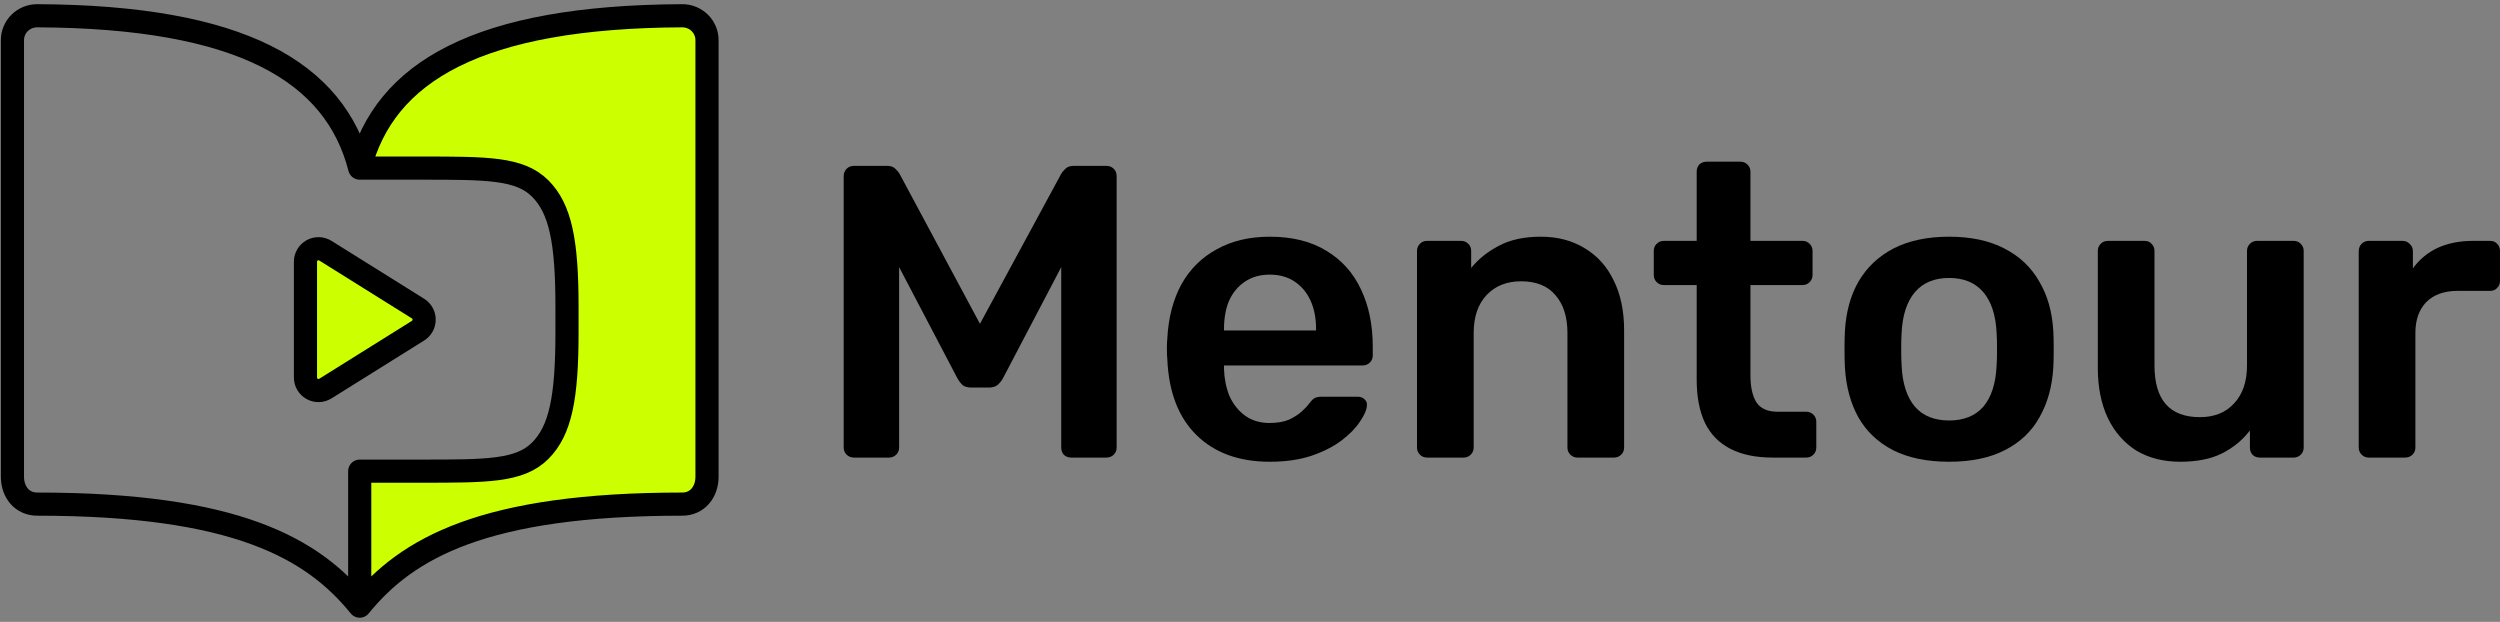
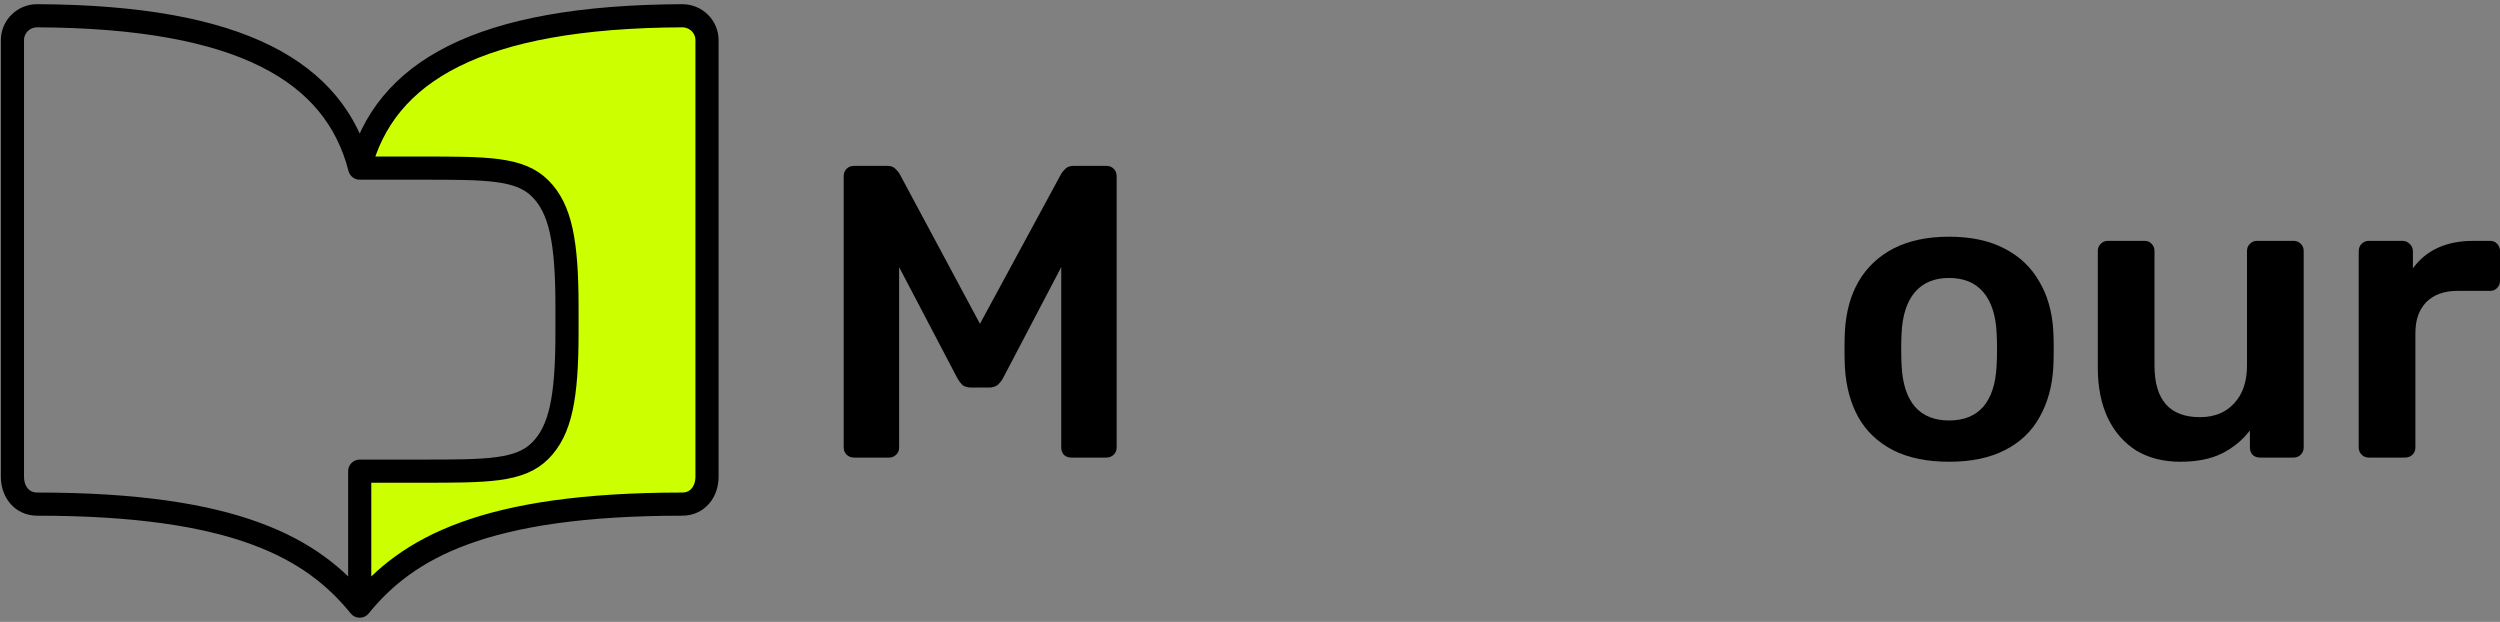
<svg xmlns="http://www.w3.org/2000/svg" width="201" height="50" viewBox="0 0 201 50" fill="none">
  <rect x="0" y="0" width="201" height="50" fill="#808080" stroke="none" />
  <path d="M28.922 48.733V37.881H33.895C39.16 37.881 41.794 37.881 43.429 36.245C45.064 34.61 45.587 31.977 45.587 26.712V24.684C45.587 19.419 45.066 16.786 43.429 15.151C41.792 13.516 39.16 13.516 33.895 13.516H28.922C30.916 5.766 38.449 1.339 54.849 1.267C55.111 1.266 55.371 1.316 55.613 1.414C55.856 1.513 56.076 1.657 56.261 1.84C56.447 2.022 56.594 2.239 56.694 2.478C56.793 2.716 56.844 2.972 56.843 3.23V38.331C56.843 39.544 56.081 40.531 54.849 40.531C38.894 40.531 32.708 44.071 28.922 48.733Z" fill="url(#paint0_linear_457_15586)" />
  <path d="M190.446 36.789C190.222 36.789 190.033 36.711 189.876 36.554C189.72 36.398 189.642 36.208 189.642 35.985V20.204C189.642 19.958 189.72 19.757 189.876 19.601C190.033 19.444 190.222 19.366 190.446 19.366H193.16C193.383 19.366 193.573 19.444 193.729 19.601C193.908 19.757 193.997 19.958 193.997 20.204V21.578C194.511 20.863 195.17 20.315 195.974 19.936C196.801 19.556 197.75 19.366 198.822 19.366H200.196C200.442 19.366 200.631 19.444 200.766 19.601C200.922 19.757 201 19.947 201 20.17V22.583C201 22.806 200.922 22.996 200.766 23.152C200.631 23.309 200.442 23.387 200.196 23.387H197.582C196.51 23.387 195.673 23.688 195.07 24.291C194.489 24.895 194.198 25.721 194.198 26.771V35.985C194.198 36.208 194.12 36.398 193.964 36.554C193.807 36.711 193.606 36.789 193.361 36.789H190.446Z" fill="black" />
  <path d="M175.298 37.124C173.936 37.124 172.752 36.823 171.747 36.219C170.764 35.594 170.004 34.723 169.468 33.606C168.932 32.467 168.664 31.127 168.664 29.585V20.17C168.664 19.947 168.742 19.757 168.899 19.601C169.055 19.444 169.245 19.366 169.468 19.366H172.417C172.662 19.366 172.852 19.444 172.986 19.601C173.143 19.757 173.221 19.947 173.221 20.17V29.384C173.221 32.154 174.438 33.539 176.873 33.539C178.034 33.539 178.95 33.17 179.62 32.433C180.313 31.696 180.659 30.68 180.659 29.384V20.17C180.659 19.947 180.737 19.757 180.894 19.601C181.05 19.444 181.24 19.366 181.463 19.366H184.412C184.635 19.366 184.825 19.444 184.981 19.601C185.138 19.757 185.216 19.947 185.216 20.17V35.985C185.216 36.208 185.138 36.398 184.981 36.554C184.825 36.711 184.635 36.789 184.412 36.789H181.698C181.452 36.789 181.251 36.711 181.095 36.554C180.961 36.398 180.894 36.208 180.894 35.985V34.611C180.291 35.393 179.542 36.007 178.649 36.454C177.755 36.901 176.638 37.124 175.298 37.124Z" fill="black" />
  <path d="M156.709 37.124C154.922 37.124 153.414 36.811 152.185 36.186C150.979 35.56 150.052 34.678 149.405 33.539C148.779 32.4 148.422 31.071 148.332 29.552C148.31 29.15 148.299 28.658 148.299 28.078C148.299 27.497 148.31 27.005 148.332 26.603C148.422 25.062 148.79 23.733 149.438 22.616C150.108 21.477 151.046 20.595 152.253 19.969C153.481 19.344 154.966 19.031 156.709 19.031C158.451 19.031 159.925 19.344 161.132 19.969C162.36 20.595 163.298 21.477 163.946 22.616C164.616 23.733 164.996 25.062 165.085 26.603C165.108 27.005 165.119 27.497 165.119 28.078C165.119 28.658 165.108 29.15 165.085 29.552C164.996 31.071 164.627 32.4 163.98 33.539C163.354 34.678 162.427 35.56 161.199 36.186C159.992 36.811 158.496 37.124 156.709 37.124ZM156.709 33.807C157.893 33.807 158.808 33.438 159.456 32.701C160.104 31.942 160.461 30.836 160.528 29.384C160.551 29.049 160.562 28.614 160.562 28.078C160.562 27.541 160.551 27.106 160.528 26.771C160.461 25.341 160.104 24.247 159.456 23.487C158.808 22.728 157.893 22.348 156.709 22.348C155.525 22.348 154.609 22.728 153.961 23.487C153.314 24.247 152.956 25.341 152.889 26.771C152.867 27.106 152.856 27.541 152.856 28.078C152.856 28.614 152.867 29.049 152.889 29.384C152.956 30.836 153.314 31.942 153.961 32.701C154.609 33.438 155.525 33.807 156.709 33.807Z" fill="black" />
-   <path d="M142.512 36.789C141.172 36.789 140.044 36.554 139.128 36.086C138.212 35.616 137.531 34.924 137.084 34.008C136.637 33.07 136.414 31.908 136.414 30.523V22.918H133.767C133.544 22.918 133.354 22.84 133.197 22.683C133.041 22.527 132.963 22.337 132.963 22.114V20.17C132.963 19.947 133.041 19.757 133.197 19.601C133.354 19.444 133.544 19.366 133.767 19.366H136.414V13.804C136.414 13.581 136.481 13.391 136.615 13.235C136.771 13.078 136.972 13 137.218 13H139.932C140.155 13 140.345 13.078 140.502 13.235C140.658 13.391 140.736 13.581 140.736 13.804V19.366H144.924C145.148 19.366 145.338 19.444 145.494 19.601C145.65 19.757 145.729 19.947 145.729 20.17V22.114C145.729 22.337 145.65 22.527 145.494 22.683C145.338 22.84 145.148 22.918 144.924 22.918H140.736V30.188C140.736 31.104 140.893 31.819 141.205 32.333C141.54 32.847 142.11 33.103 142.914 33.103H145.226C145.449 33.103 145.639 33.182 145.796 33.338C145.952 33.494 146.03 33.684 146.03 33.908V35.985C146.03 36.208 145.952 36.398 145.796 36.554C145.639 36.711 145.449 36.789 145.226 36.789H142.512Z" fill="black" />
-   <path d="M114.731 36.789C114.508 36.789 114.318 36.711 114.161 36.554C114.005 36.398 113.927 36.208 113.927 35.985V20.17C113.927 19.947 114.005 19.757 114.161 19.601C114.318 19.444 114.508 19.366 114.731 19.366H117.478C117.702 19.366 117.892 19.444 118.048 19.601C118.204 19.757 118.283 19.947 118.283 20.17V21.544C118.863 20.829 119.6 20.237 120.494 19.768C121.41 19.277 122.538 19.031 123.878 19.031C125.241 19.031 126.424 19.344 127.43 19.969C128.435 20.572 129.205 21.432 129.741 22.549C130.3 23.666 130.579 25.006 130.579 26.57V35.985C130.579 36.208 130.501 36.398 130.345 36.554C130.188 36.711 129.998 36.789 129.775 36.789H126.826C126.603 36.789 126.413 36.711 126.257 36.554C126.101 36.398 126.022 36.208 126.022 35.985V26.771C126.022 25.475 125.698 24.459 125.051 23.722C124.425 22.985 123.509 22.616 122.303 22.616C121.142 22.616 120.215 22.985 119.522 23.722C118.83 24.459 118.484 25.475 118.484 26.771V35.985C118.484 36.208 118.405 36.398 118.249 36.554C118.093 36.711 117.903 36.789 117.679 36.789H114.731Z" fill="black" />
-   <path d="M102.094 37.124C99.615 37.124 97.649 36.409 96.197 34.98C94.745 33.55 93.964 31.517 93.852 28.882C93.829 28.658 93.818 28.379 93.818 28.044C93.818 27.687 93.829 27.407 93.852 27.206C93.941 25.531 94.321 24.079 94.991 22.851C95.683 21.622 96.633 20.684 97.839 20.036C99.045 19.366 100.464 19.031 102.094 19.031C103.904 19.031 105.423 19.411 106.651 20.17C107.88 20.907 108.807 21.946 109.432 23.286C110.057 24.604 110.37 26.134 110.37 27.877V28.58C110.37 28.803 110.292 28.993 110.136 29.15C109.979 29.306 109.778 29.384 109.533 29.384H98.409C98.409 29.384 98.409 29.418 98.409 29.485C98.409 29.552 98.409 29.608 98.409 29.652C98.431 30.434 98.576 31.16 98.844 31.83C99.135 32.478 99.548 33.003 100.084 33.405C100.642 33.807 101.301 34.008 102.061 34.008C102.686 34.008 103.211 33.919 103.636 33.74C104.06 33.539 104.406 33.316 104.674 33.07C104.942 32.824 105.132 32.623 105.244 32.467C105.445 32.199 105.601 32.042 105.713 31.998C105.847 31.931 106.037 31.897 106.282 31.897H109.164C109.387 31.897 109.566 31.964 109.7 32.098C109.856 32.232 109.923 32.4 109.901 32.601C109.879 32.958 109.689 33.394 109.332 33.908C108.996 34.421 108.505 34.924 107.857 35.415C107.209 35.907 106.394 36.32 105.411 36.655C104.451 36.968 103.345 37.124 102.094 37.124ZM98.409 26.57H105.813V26.469C105.813 25.598 105.668 24.839 105.378 24.191C105.087 23.543 104.663 23.029 104.105 22.65C103.546 22.27 102.876 22.08 102.094 22.08C101.312 22.08 100.642 22.27 100.084 22.65C99.525 23.029 99.101 23.543 98.811 24.191C98.543 24.839 98.409 25.598 98.409 26.469V26.57Z" fill="black" />
  <path d="M68.671 36.789C68.425 36.789 68.224 36.711 68.067 36.554C67.911 36.398 67.833 36.208 67.833 35.985V14.173C67.833 13.927 67.911 13.726 68.067 13.57C68.224 13.413 68.425 13.335 68.671 13.335H71.318C71.63 13.335 71.865 13.424 72.021 13.603C72.178 13.759 72.278 13.882 72.323 13.972L78.789 26.034L85.323 13.972C85.368 13.882 85.468 13.759 85.625 13.603C85.781 13.424 86.016 13.335 86.328 13.335H88.942C89.187 13.335 89.388 13.413 89.545 13.57C89.701 13.726 89.779 13.927 89.779 14.173V35.985C89.779 36.208 89.701 36.398 89.545 36.554C89.388 36.711 89.187 36.789 88.942 36.789H86.127C85.881 36.789 85.68 36.711 85.524 36.554C85.39 36.398 85.323 36.208 85.323 35.985V21.477L80.632 30.423C80.52 30.624 80.375 30.803 80.197 30.959C80.018 31.093 79.783 31.16 79.493 31.16H78.119C77.806 31.16 77.561 31.093 77.382 30.959C77.226 30.803 77.092 30.624 76.98 30.423L72.289 21.477V35.985C72.289 36.208 72.211 36.398 72.055 36.554C71.898 36.711 71.709 36.789 71.485 36.789H68.671Z" fill="black" />
  <path d="M28.921 13.516C26.927 5.766 19.395 1.339 2.994 1.267C2.732 1.266 2.472 1.316 2.23 1.414C1.988 1.513 1.767 1.657 1.582 1.84C1.397 2.022 1.25 2.239 1.15 2.478C1.05 2.716 0.999 2.972 1 3.23V38.331C1 39.544 1.763 40.531 2.994 40.531C18.95 40.531 25.136 44.071 28.921 48.733M28.921 13.516H33.895C39.16 13.516 41.791 13.516 43.428 15.151C45.065 16.786 45.587 19.419 45.587 24.684V26.712C45.587 31.977 45.063 34.61 43.428 36.245C41.793 37.881 39.16 37.881 33.895 37.881H28.921V48.733M28.921 13.516C30.916 5.766 38.448 1.339 54.849 1.267C55.111 1.266 55.37 1.316 55.613 1.414C55.855 1.513 56.075 1.657 56.261 1.84C56.446 2.022 56.593 2.239 56.693 2.478C56.793 2.716 56.844 2.972 56.843 3.23V38.331C56.843 39.544 56.08 40.531 54.849 40.531C38.893 40.531 32.707 44.071 28.921 48.733" stroke="black" stroke-width="1.861" stroke-linecap="round" stroke-linejoin="round" />
-   <path d="M33.609 24.81L26.161 20.156C26.002 20.057 25.82 20.002 25.633 19.997C25.446 19.992 25.261 20.038 25.098 20.128C24.934 20.219 24.798 20.352 24.703 20.513C24.608 20.674 24.558 20.857 24.559 21.044V30.354C24.559 30.541 24.609 30.724 24.704 30.885C24.799 31.046 24.935 31.178 25.099 31.269C25.262 31.359 25.447 31.404 25.634 31.399C25.82 31.395 26.002 31.34 26.161 31.241L33.609 26.587C33.759 26.492 33.884 26.362 33.97 26.206C34.056 26.051 34.101 25.876 34.101 25.698C34.101 25.521 34.056 25.346 33.97 25.191C33.884 25.035 33.759 24.904 33.609 24.81Z" fill="#CCFF00" stroke="black" stroke-width="1.861" stroke-linecap="round" stroke-linejoin="round" />
  <defs>
    <linearGradient id="paint0_linear_457_15586" x1="47.536" y1="25" x2="25.664" y2="25" gradientUnits="userSpaceOnUse">
      <stop stop-color="#CCFF00" />
      <stop offset="1" stop-color="#CCFF00" />
    </linearGradient>
  </defs>
</svg>